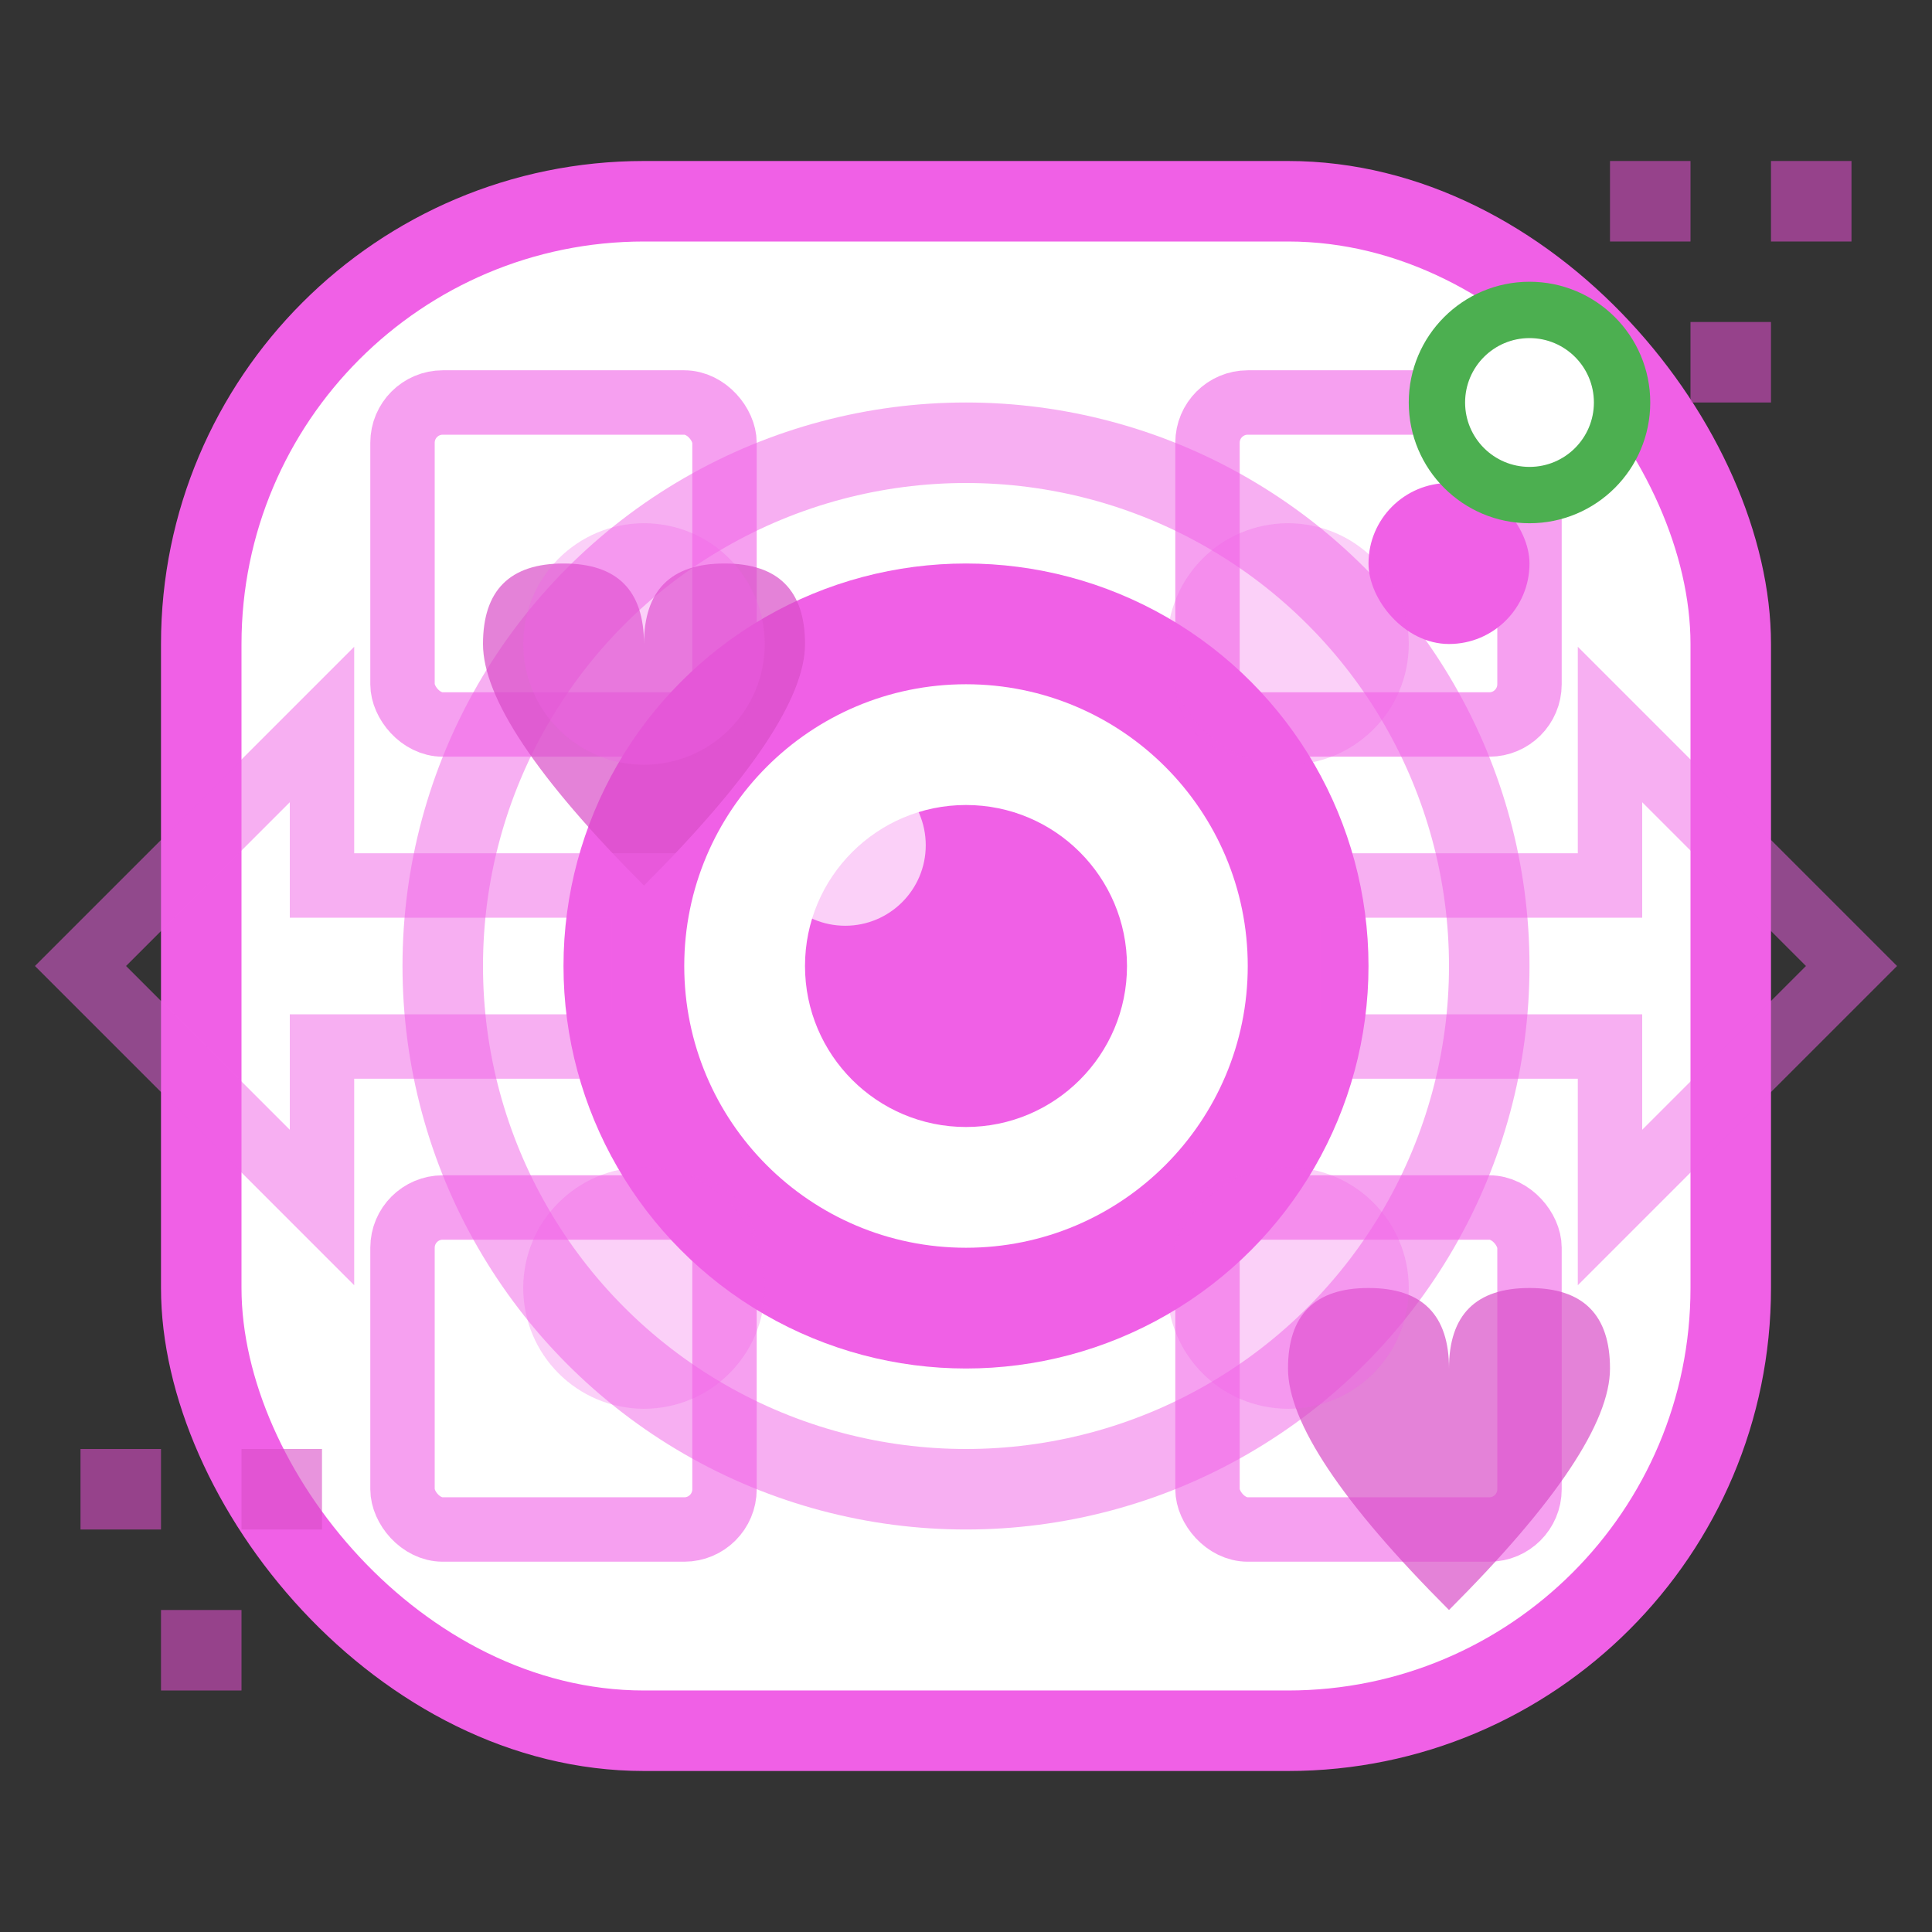
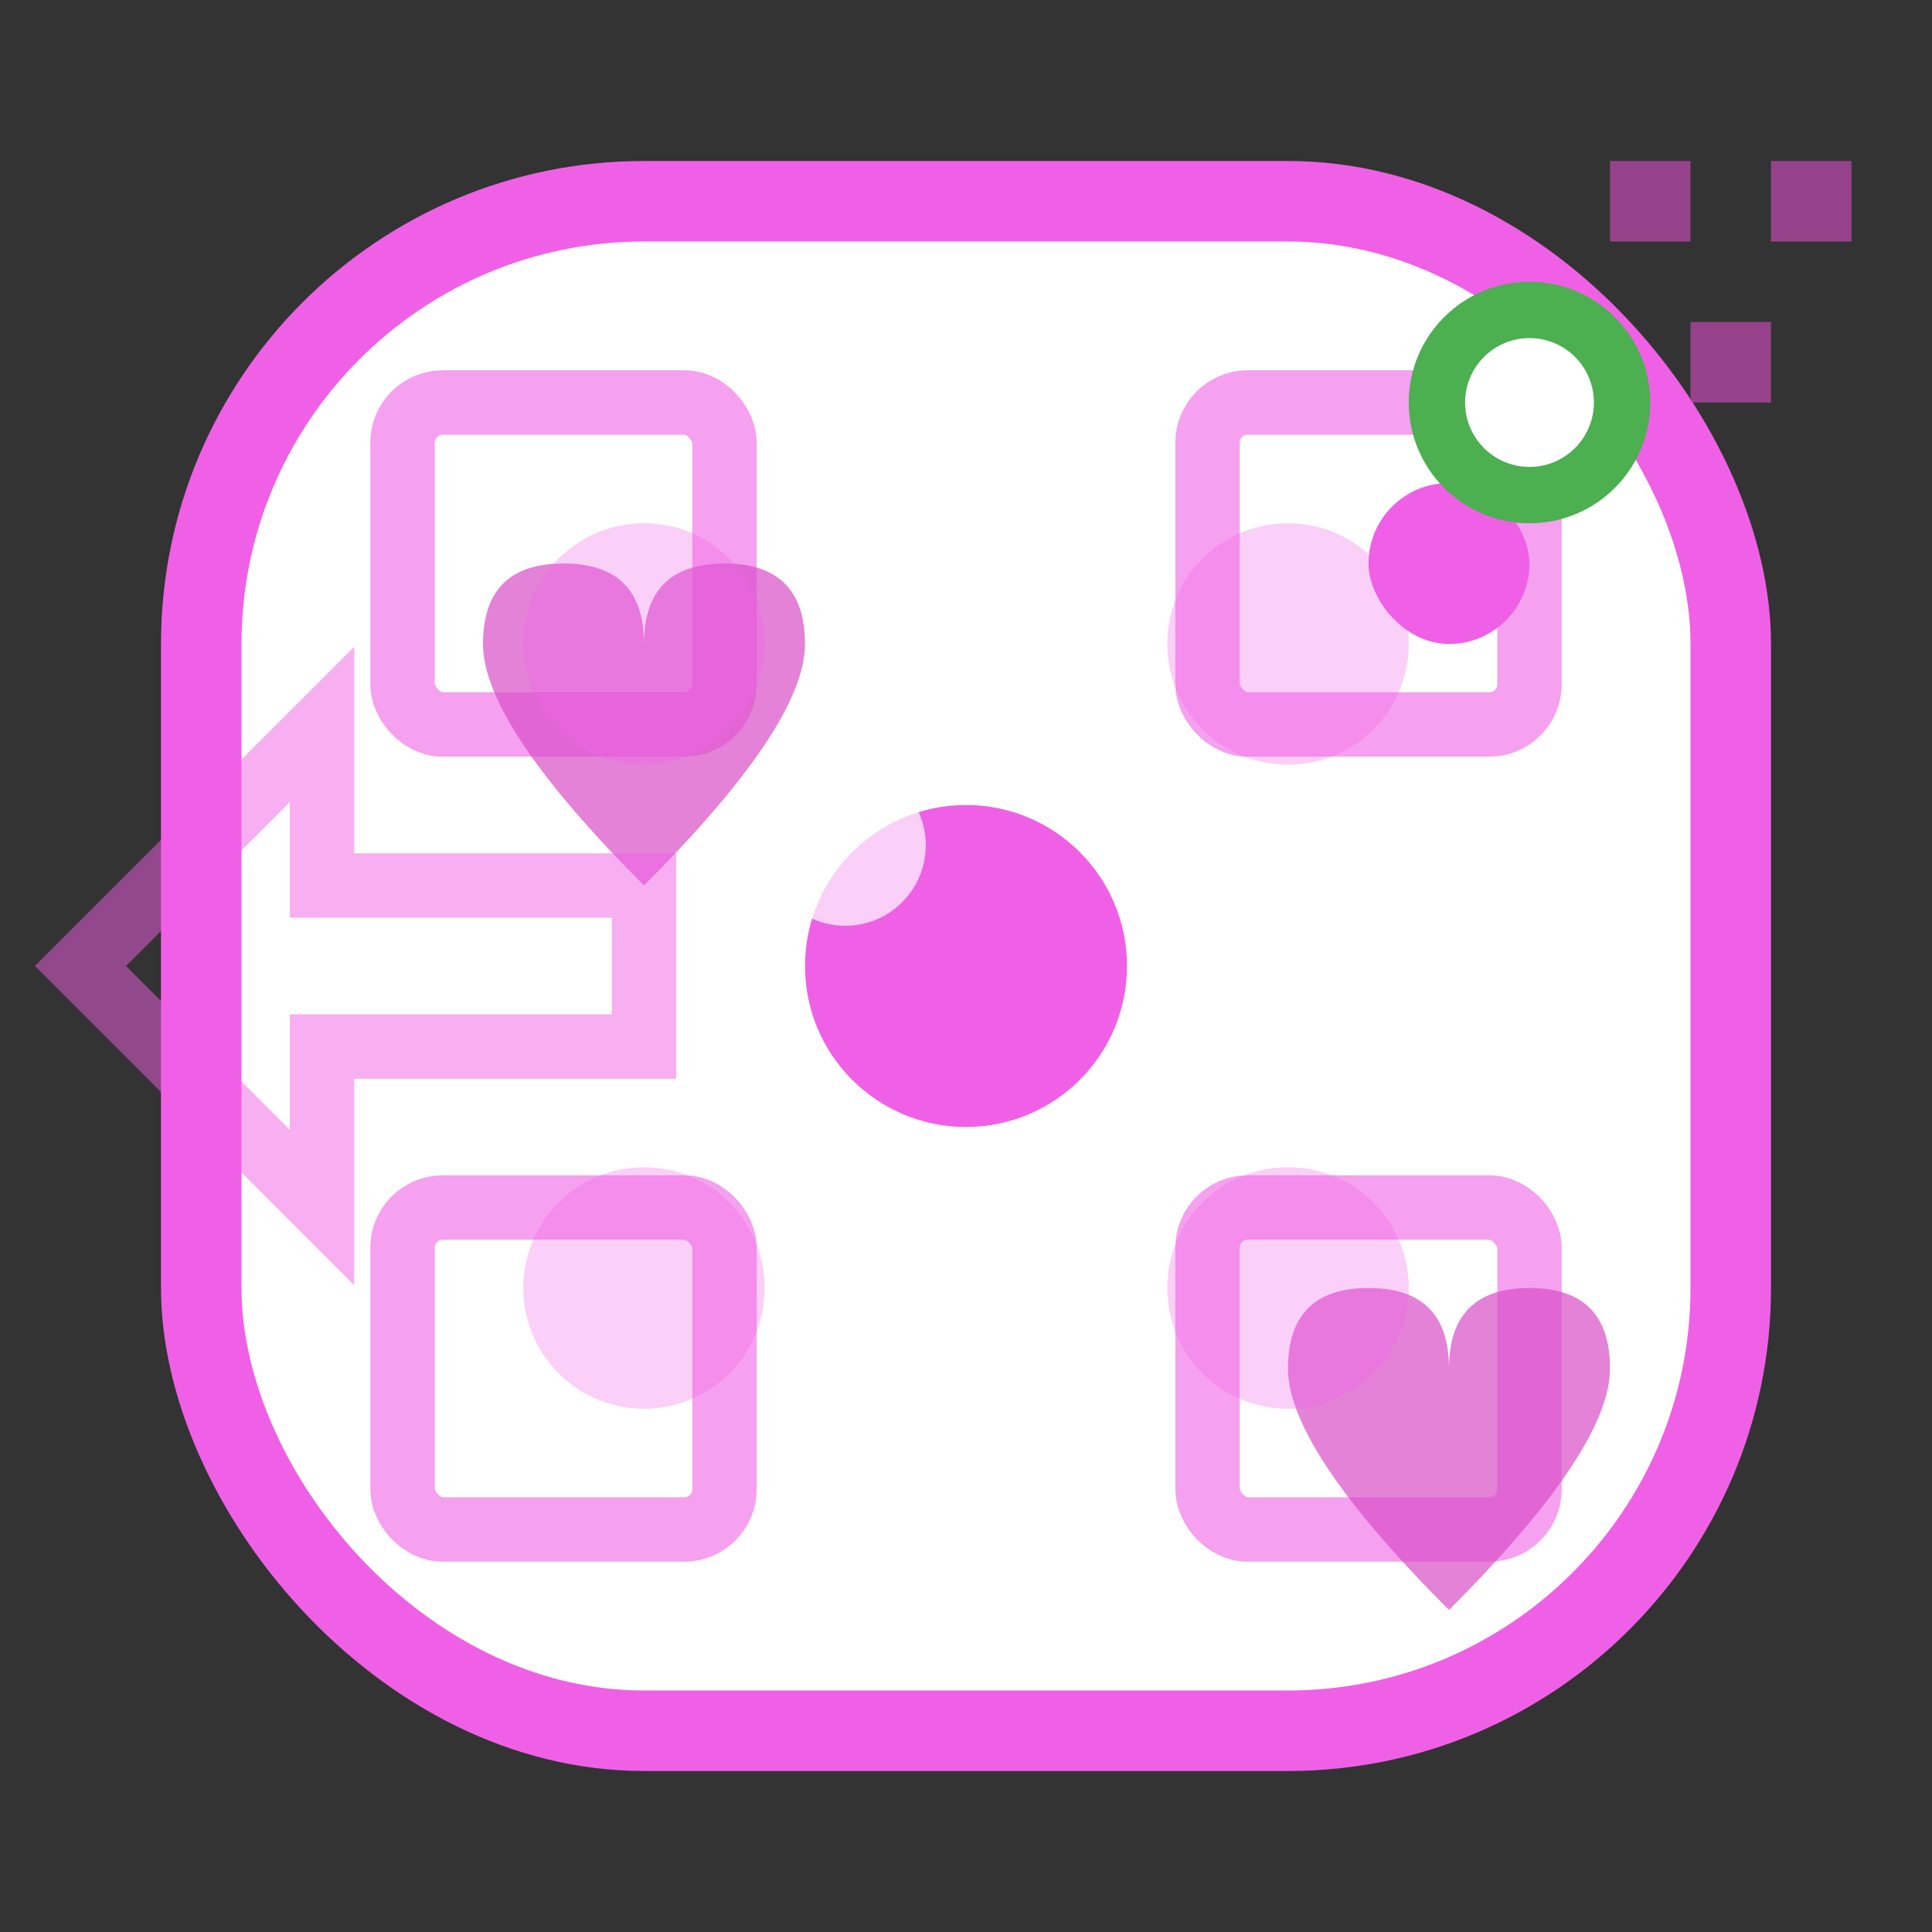
<svg xmlns="http://www.w3.org/2000/svg" width="24" height="24" viewBox="0 0 24 24" fill="none">
  <rect x="0" y="0" width="24" height="24" fill="#333333" stroke="none" />
  <rect x="2" y="2" width="20" height="20" rx="6" fill="#f060e6" />
  <rect x="3" y="3" width="18" height="18" rx="5" fill="#ffffff" />
-   <circle cx="12" cy="12" r="5" fill="#f060e6" />
  <circle cx="12" cy="12" r="3.5" fill="#ffffff" />
  <circle cx="12" cy="12" r="2" fill="#f060e6" />
  <circle cx="10.5" cy="10.5" r="1" fill="#ffffff" opacity="0.7" />
-   <circle cx="12" cy="12" r="6.5" fill="none" stroke="#f060e6" stroke-width="1" opacity="0.5" />
  <rect x="17" y="6" width="2" height="2" rx="1" fill="#f060e6" />
  <g fill="none" stroke="#f060e6" stroke-width="0.8" opacity="0.6">
    <rect x="5" y="5" width="4" height="4" rx="0.5" />
    <rect x="15" y="5" width="4" height="4" rx="0.5" />
    <rect x="5" y="15" width="4" height="4" rx="0.5" />
    <rect x="15" y="15" width="4" height="4" rx="0.5" />
  </g>
  <g fill="#d84dc7" opacity="0.7">
    <path d="M6 8 Q6 7 7 7 Q8 7 8 8 Q8 7 9 7 Q10 7 10 8 Q10 9 8 11 Q6 9 6 8 Z" />
    <path d="M16 17 Q16 16 17 16 Q18 16 18 17 Q18 16 19 16 Q20 16 20 17 Q20 18 18 20 Q16 18 16 17 Z" />
  </g>
  <g fill="#f060e6" opacity="0.3">
    <circle cx="8" cy="8" r="1.5" />
    <circle cx="16" cy="8" r="1.5" />
    <circle cx="8" cy="16" r="1.5" />
    <circle cx="16" cy="16" r="1.5" />
  </g>
  <circle cx="19" cy="5" r="1.5" fill="#4CAF50" />
  <circle cx="19" cy="5" r="0.8" fill="#ffffff" />
  <g fill="none" stroke="#f060e6" stroke-width="0.8" opacity="0.5">
    <path d="M1 12 L4 9 L4 11 L8 11 L8 13 L4 13 L4 15 Z" />
-     <path d="M23 12 L20 15 L20 13 L16 13 L16 11 L20 11 L20 9 Z" />
  </g>
  <g fill="#d84dc7" opacity="0.6">
-     <path d="M1 18 L2 18 L2 20 L3 20 L3 18 L4 18 L4 19 L3 19 L3 21 L2 21 L2 19 L1 19 Z" />
    <path d="M20 2 L21 2 L21 4 L22 4 L22 2 L23 2 L23 3 L22 3 L22 5 L21 5 L21 3 L20 3 Z" />
  </g>
</svg>